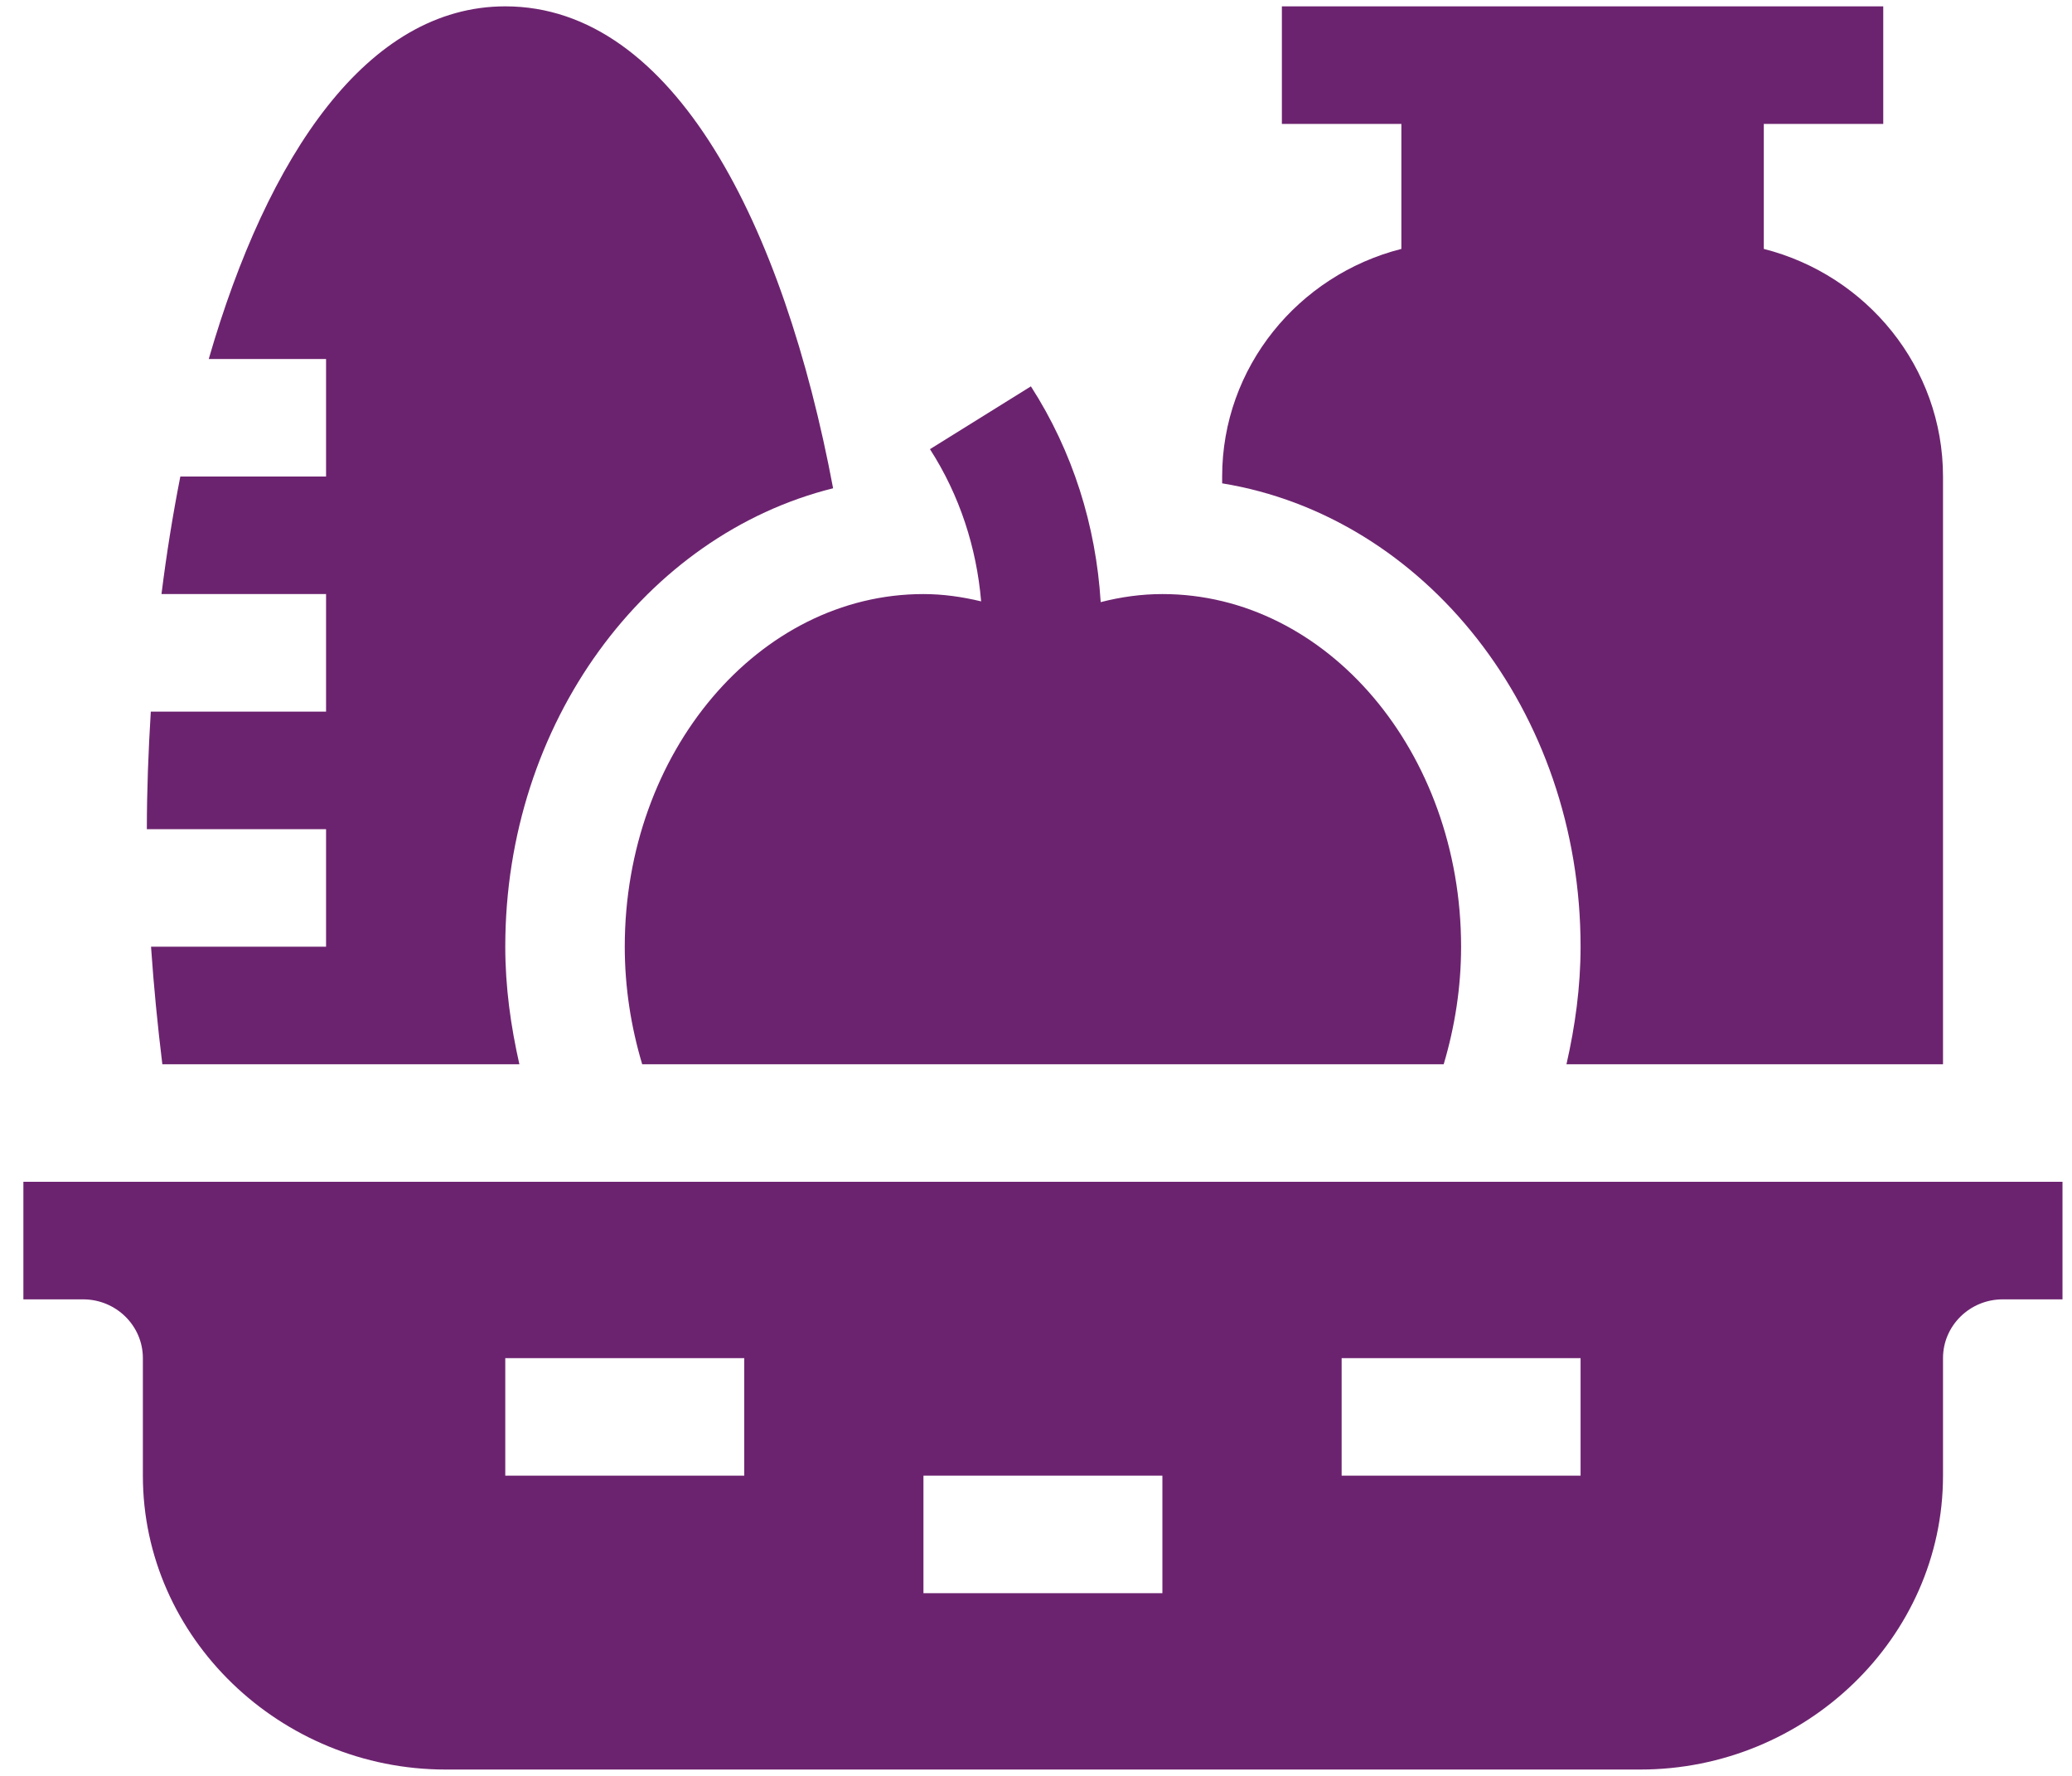
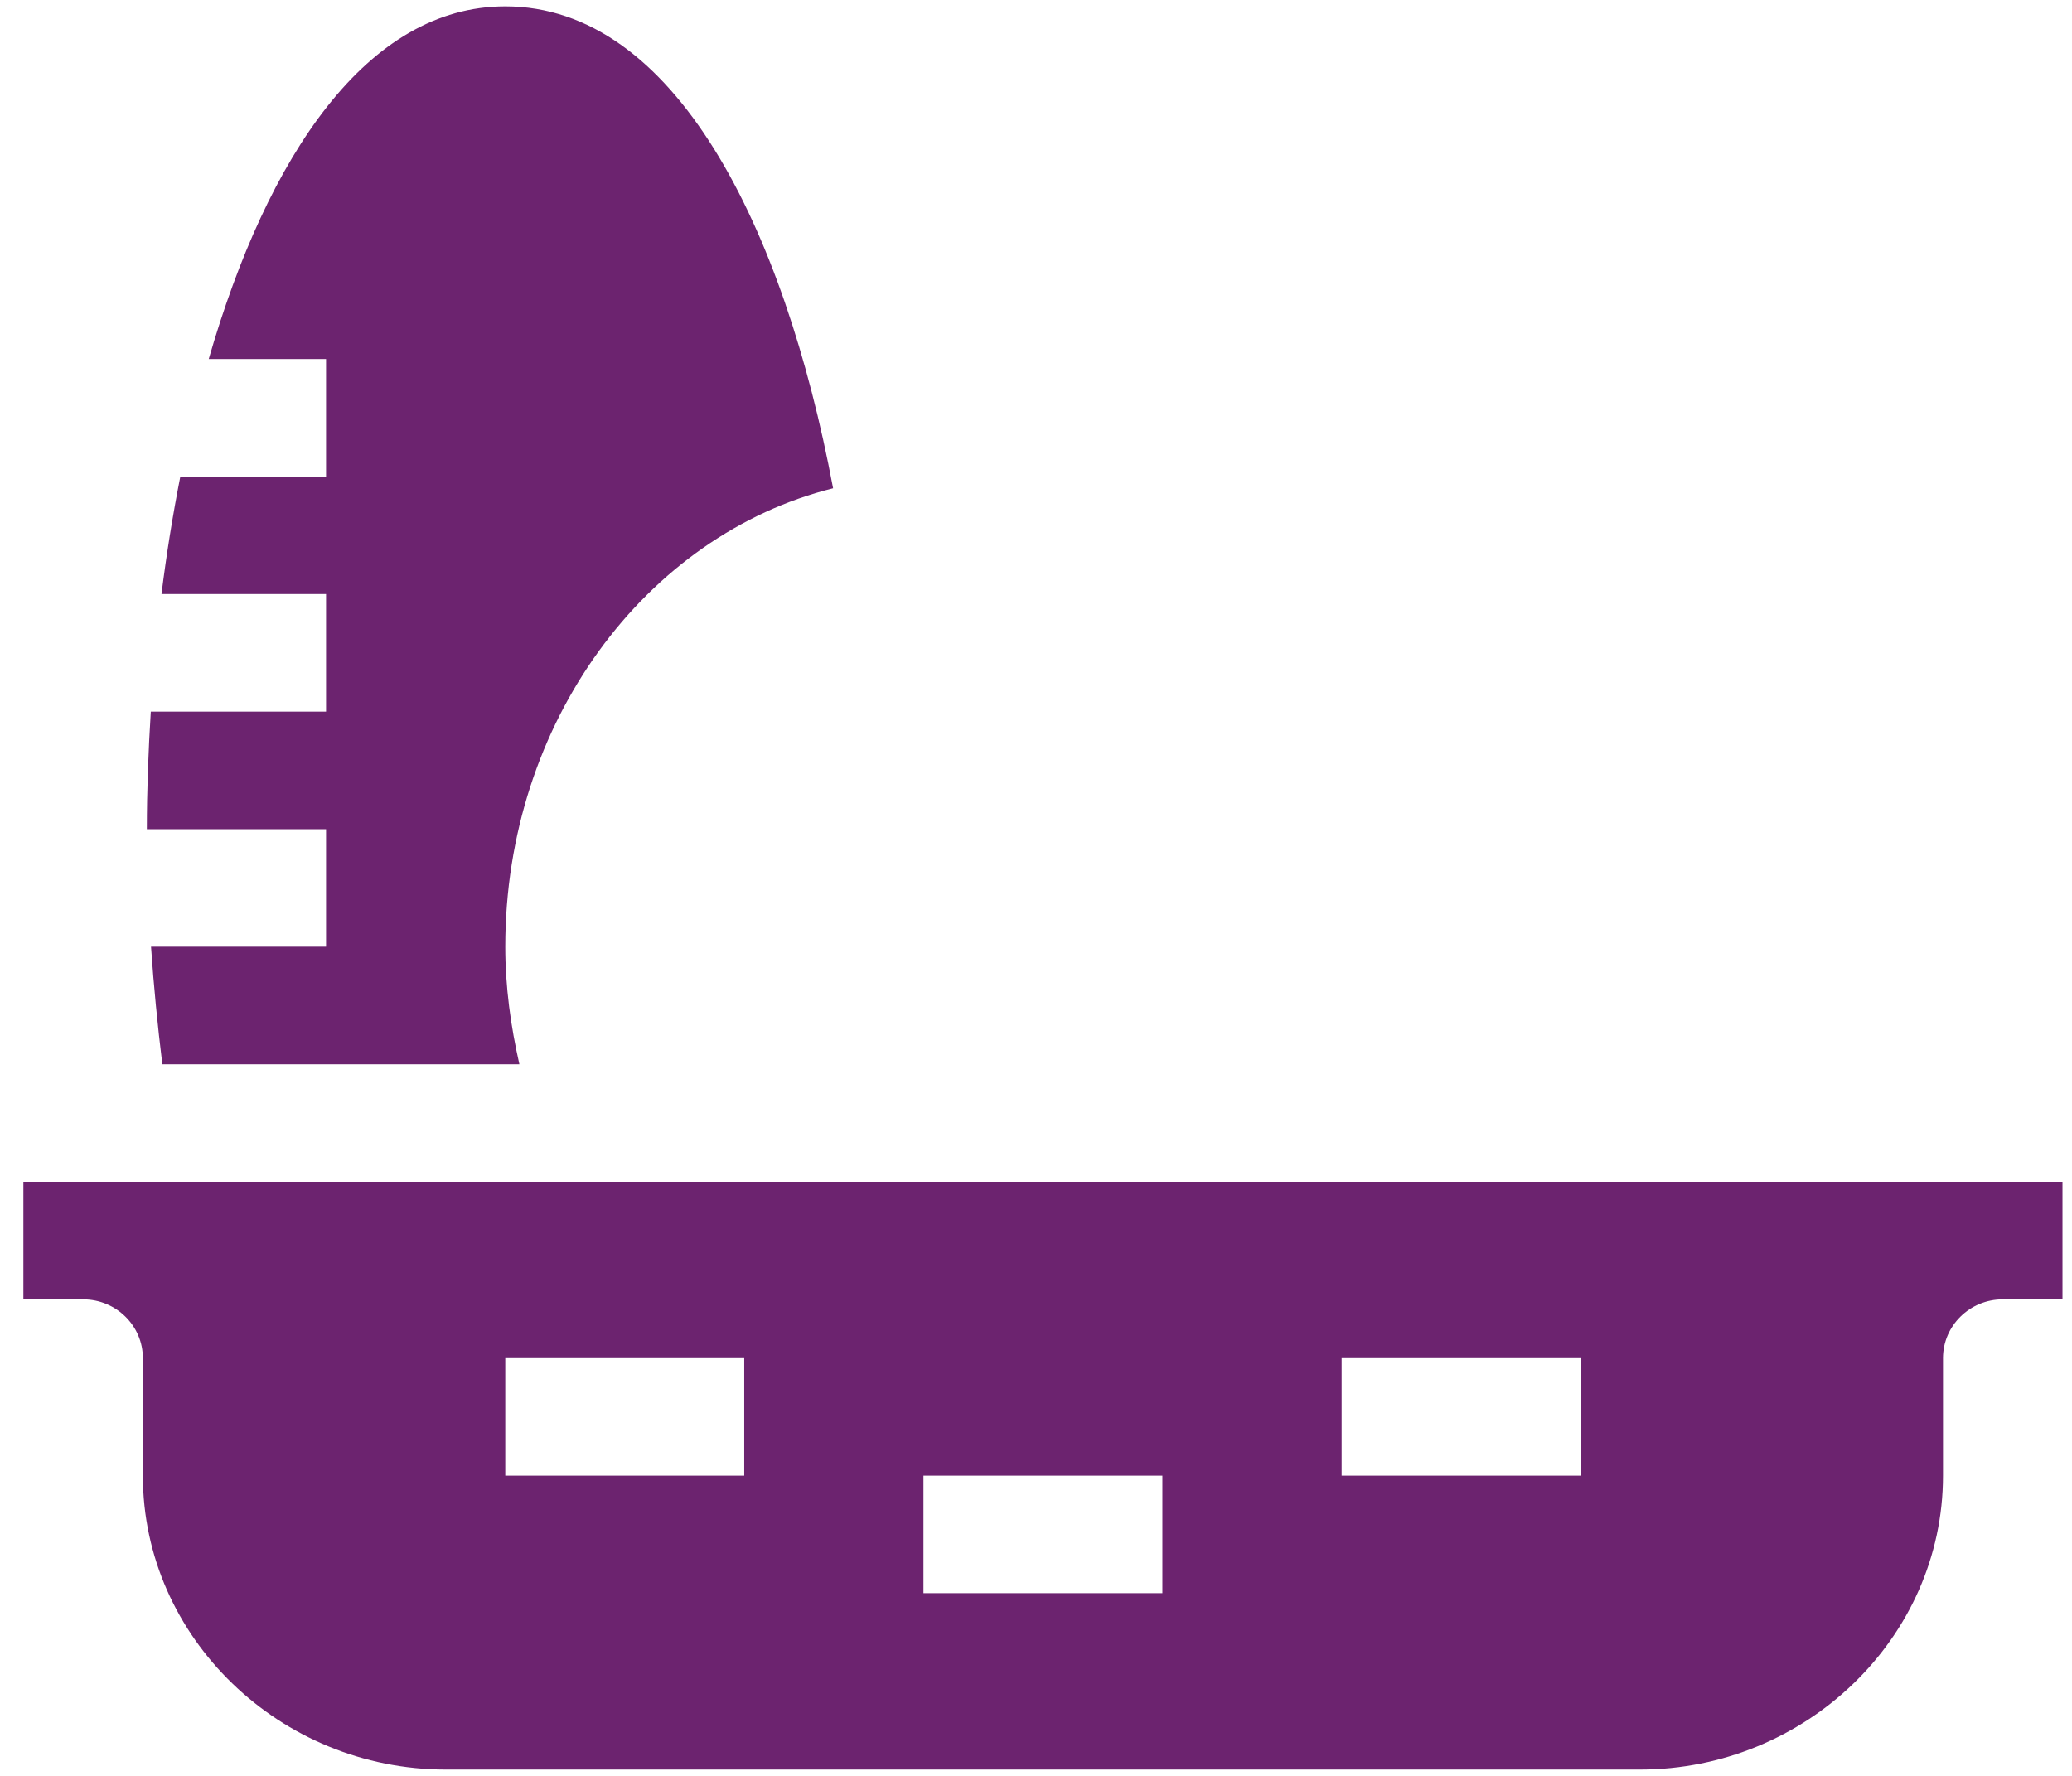
<svg xmlns="http://www.w3.org/2000/svg" width="63" height="54" viewBox="0 0 63 54" fill="none">
-   <path d="M37.16 14.49V14.697C43.305 15.699 48.058 21.603 48.058 28.787C48.058 30.009 47.893 31.201 47.629 32.361H59.078V14.49C59.078 11.166 56.759 8.363 53.629 7.569V3.768H57.261V0.193H38.976V3.768H42.609V7.569C39.478 8.363 37.16 11.166 37.16 14.49Z" fill="#6C236F" />
  <path d="M4.585 21.639C4.512 22.829 4.465 24.024 4.465 25.213H9.914V28.787H4.592C4.675 29.995 4.792 31.187 4.936 32.361H15.792C15.529 31.201 15.363 30.009 15.363 28.787C15.363 21.967 19.64 16.265 25.331 14.847C23.832 6.875 20.505 0.193 15.363 0.193C11.175 0.193 8.138 4.719 6.347 10.916H9.914V14.49H5.483C5.254 15.653 5.062 16.847 4.91 18.064H9.914V21.639H4.585Z" fill="#6C236F" />
-   <path d="M18.996 28.787C18.996 30.023 19.186 31.223 19.526 32.361H43.896C44.235 31.223 44.425 30.023 44.425 28.787C44.425 22.874 40.351 18.064 35.343 18.064C34.714 18.064 34.085 18.15 33.467 18.309C33.323 15.984 32.62 13.729 31.345 11.748L28.276 13.658C29.178 15.06 29.692 16.647 29.832 18.286C29.254 18.147 28.666 18.064 28.078 18.064C23.07 18.064 18.996 22.874 18.996 28.787V28.787Z" fill="#6C236F" />
  <path d="M0.711 39.51H2.527C3.529 39.51 4.344 40.311 4.344 41.297V44.871C4.344 49.806 8.531 53.807 13.547 53.807H49.875C54.891 53.807 59.078 49.806 59.078 44.871V41.297C59.078 40.311 59.892 39.51 60.894 39.51H62.711V35.935H0.711V39.51ZM40.793 41.297H48.058V44.871H40.793V41.297ZM28.078 44.871H35.343V48.445H28.078V44.871ZM15.363 41.297H22.629V44.871H15.363V41.297Z" fill="#6C236F" />
</svg>